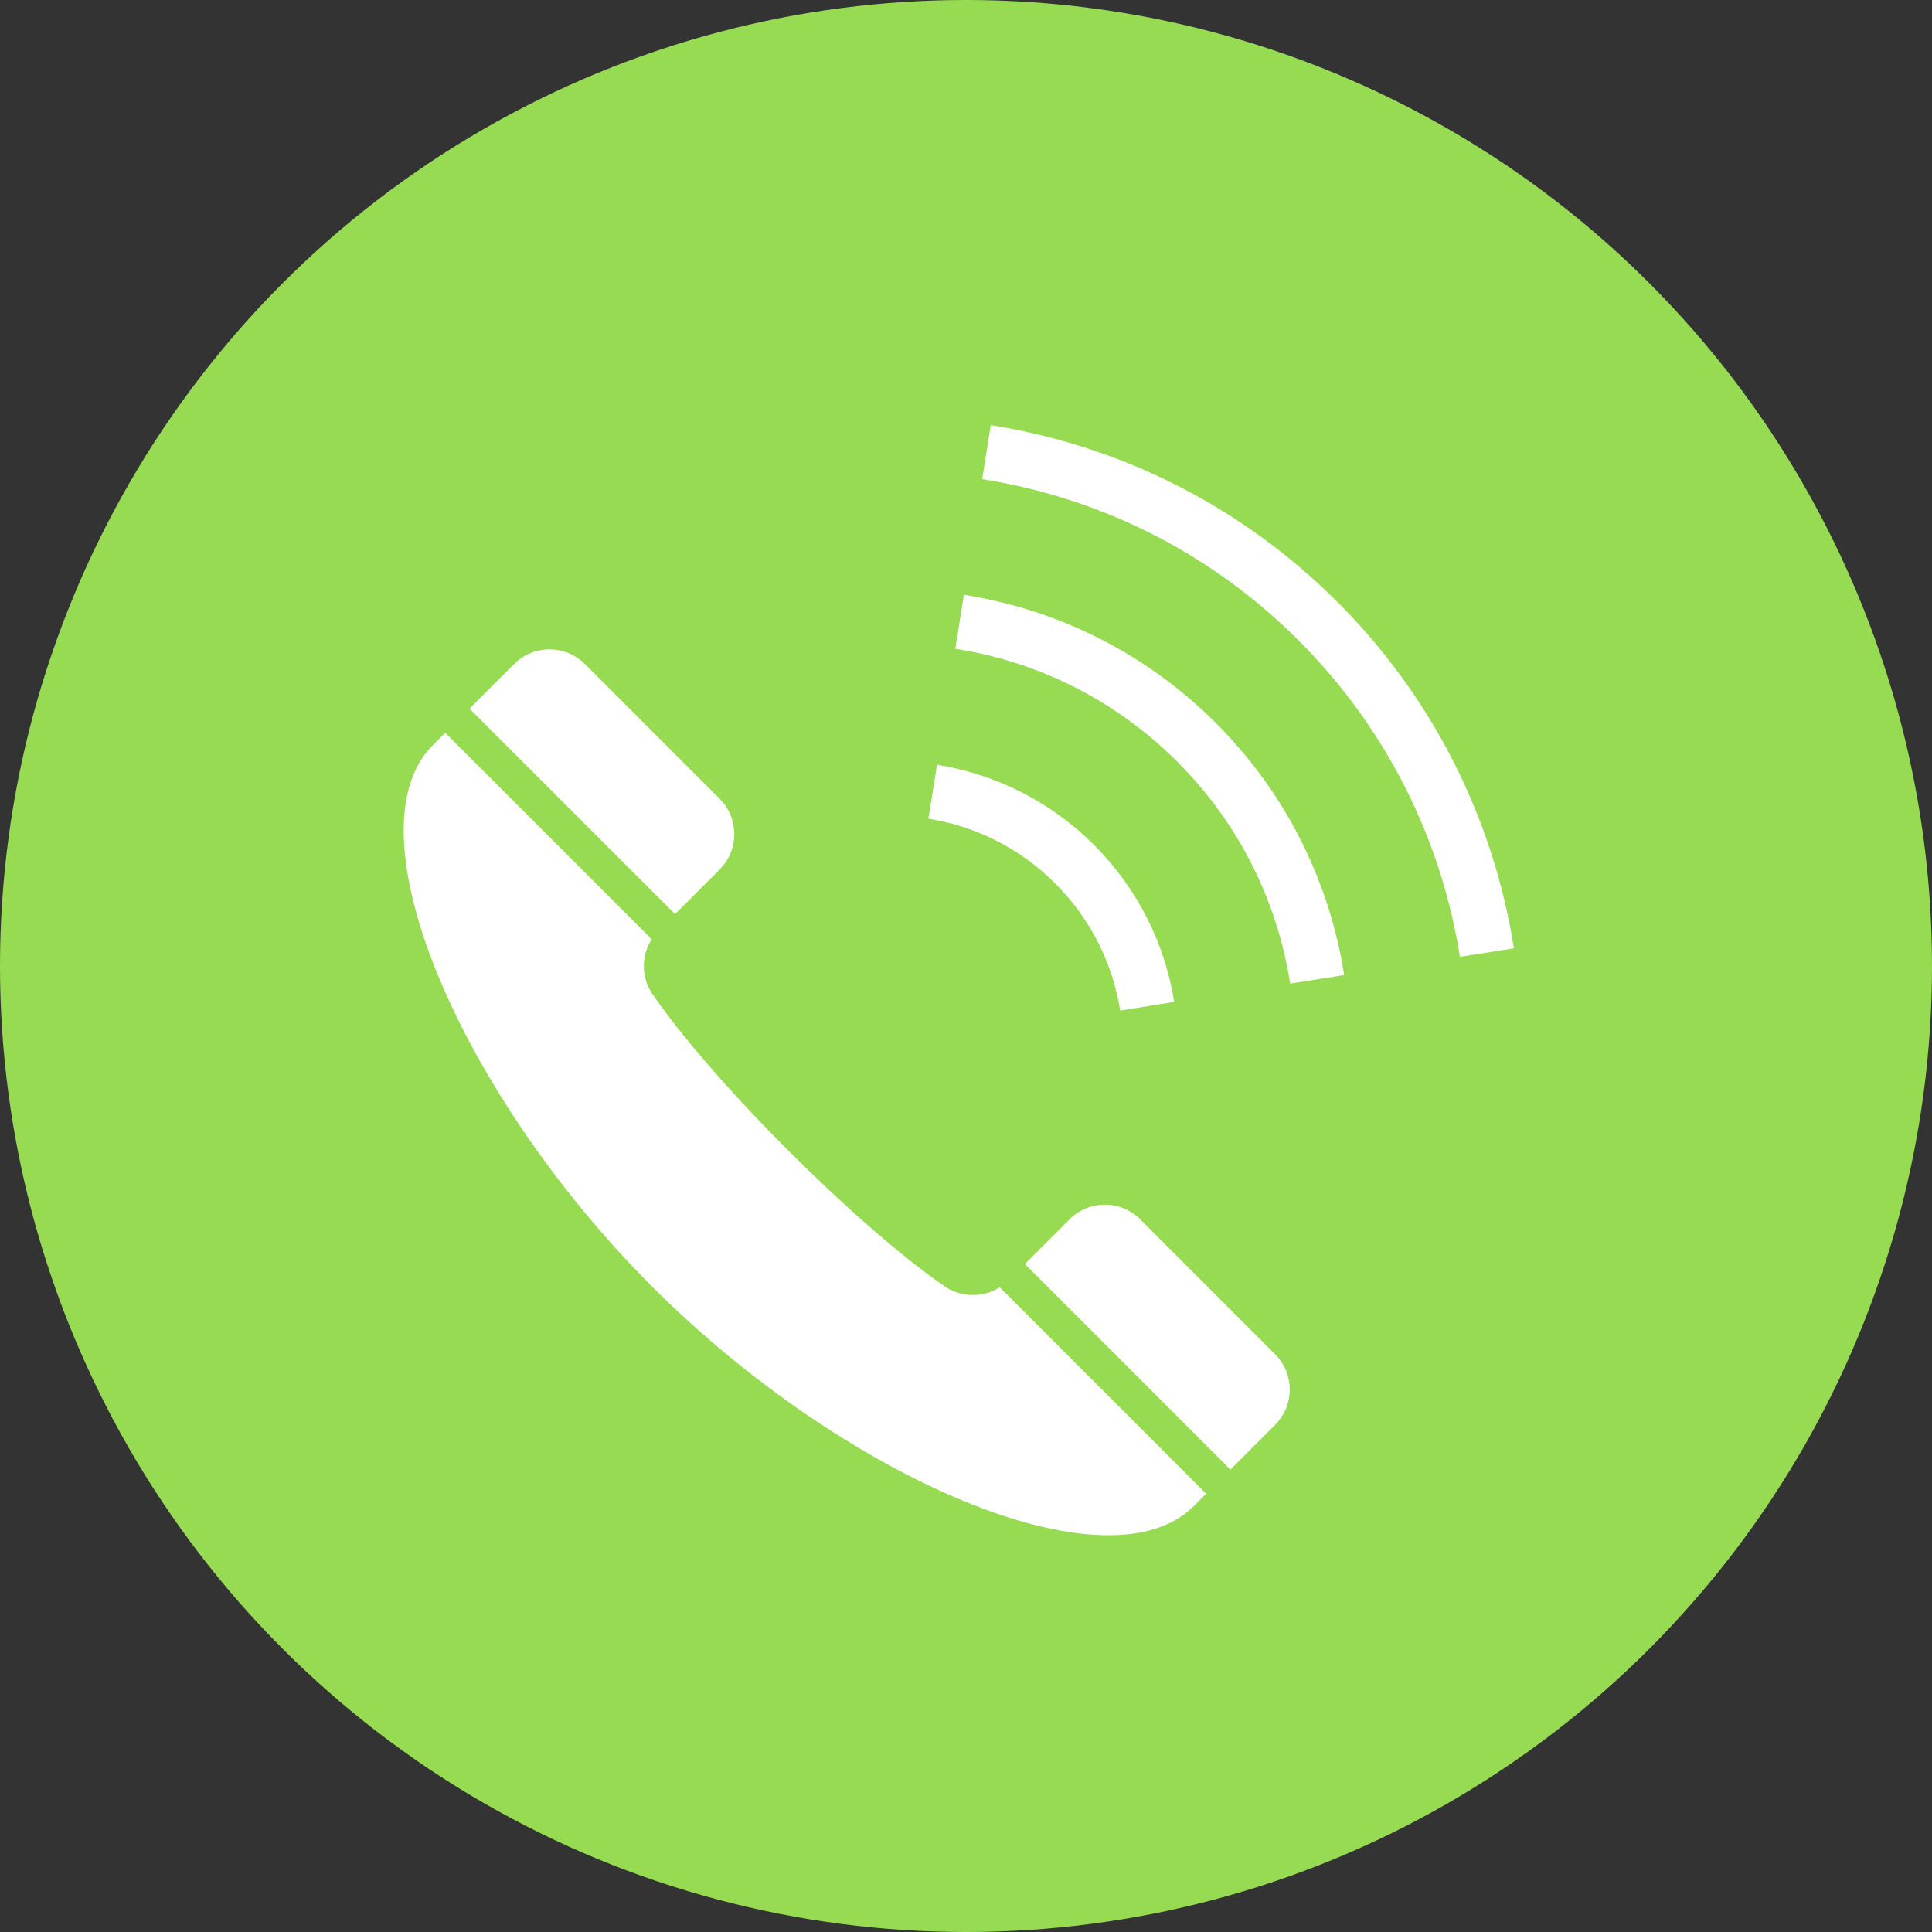
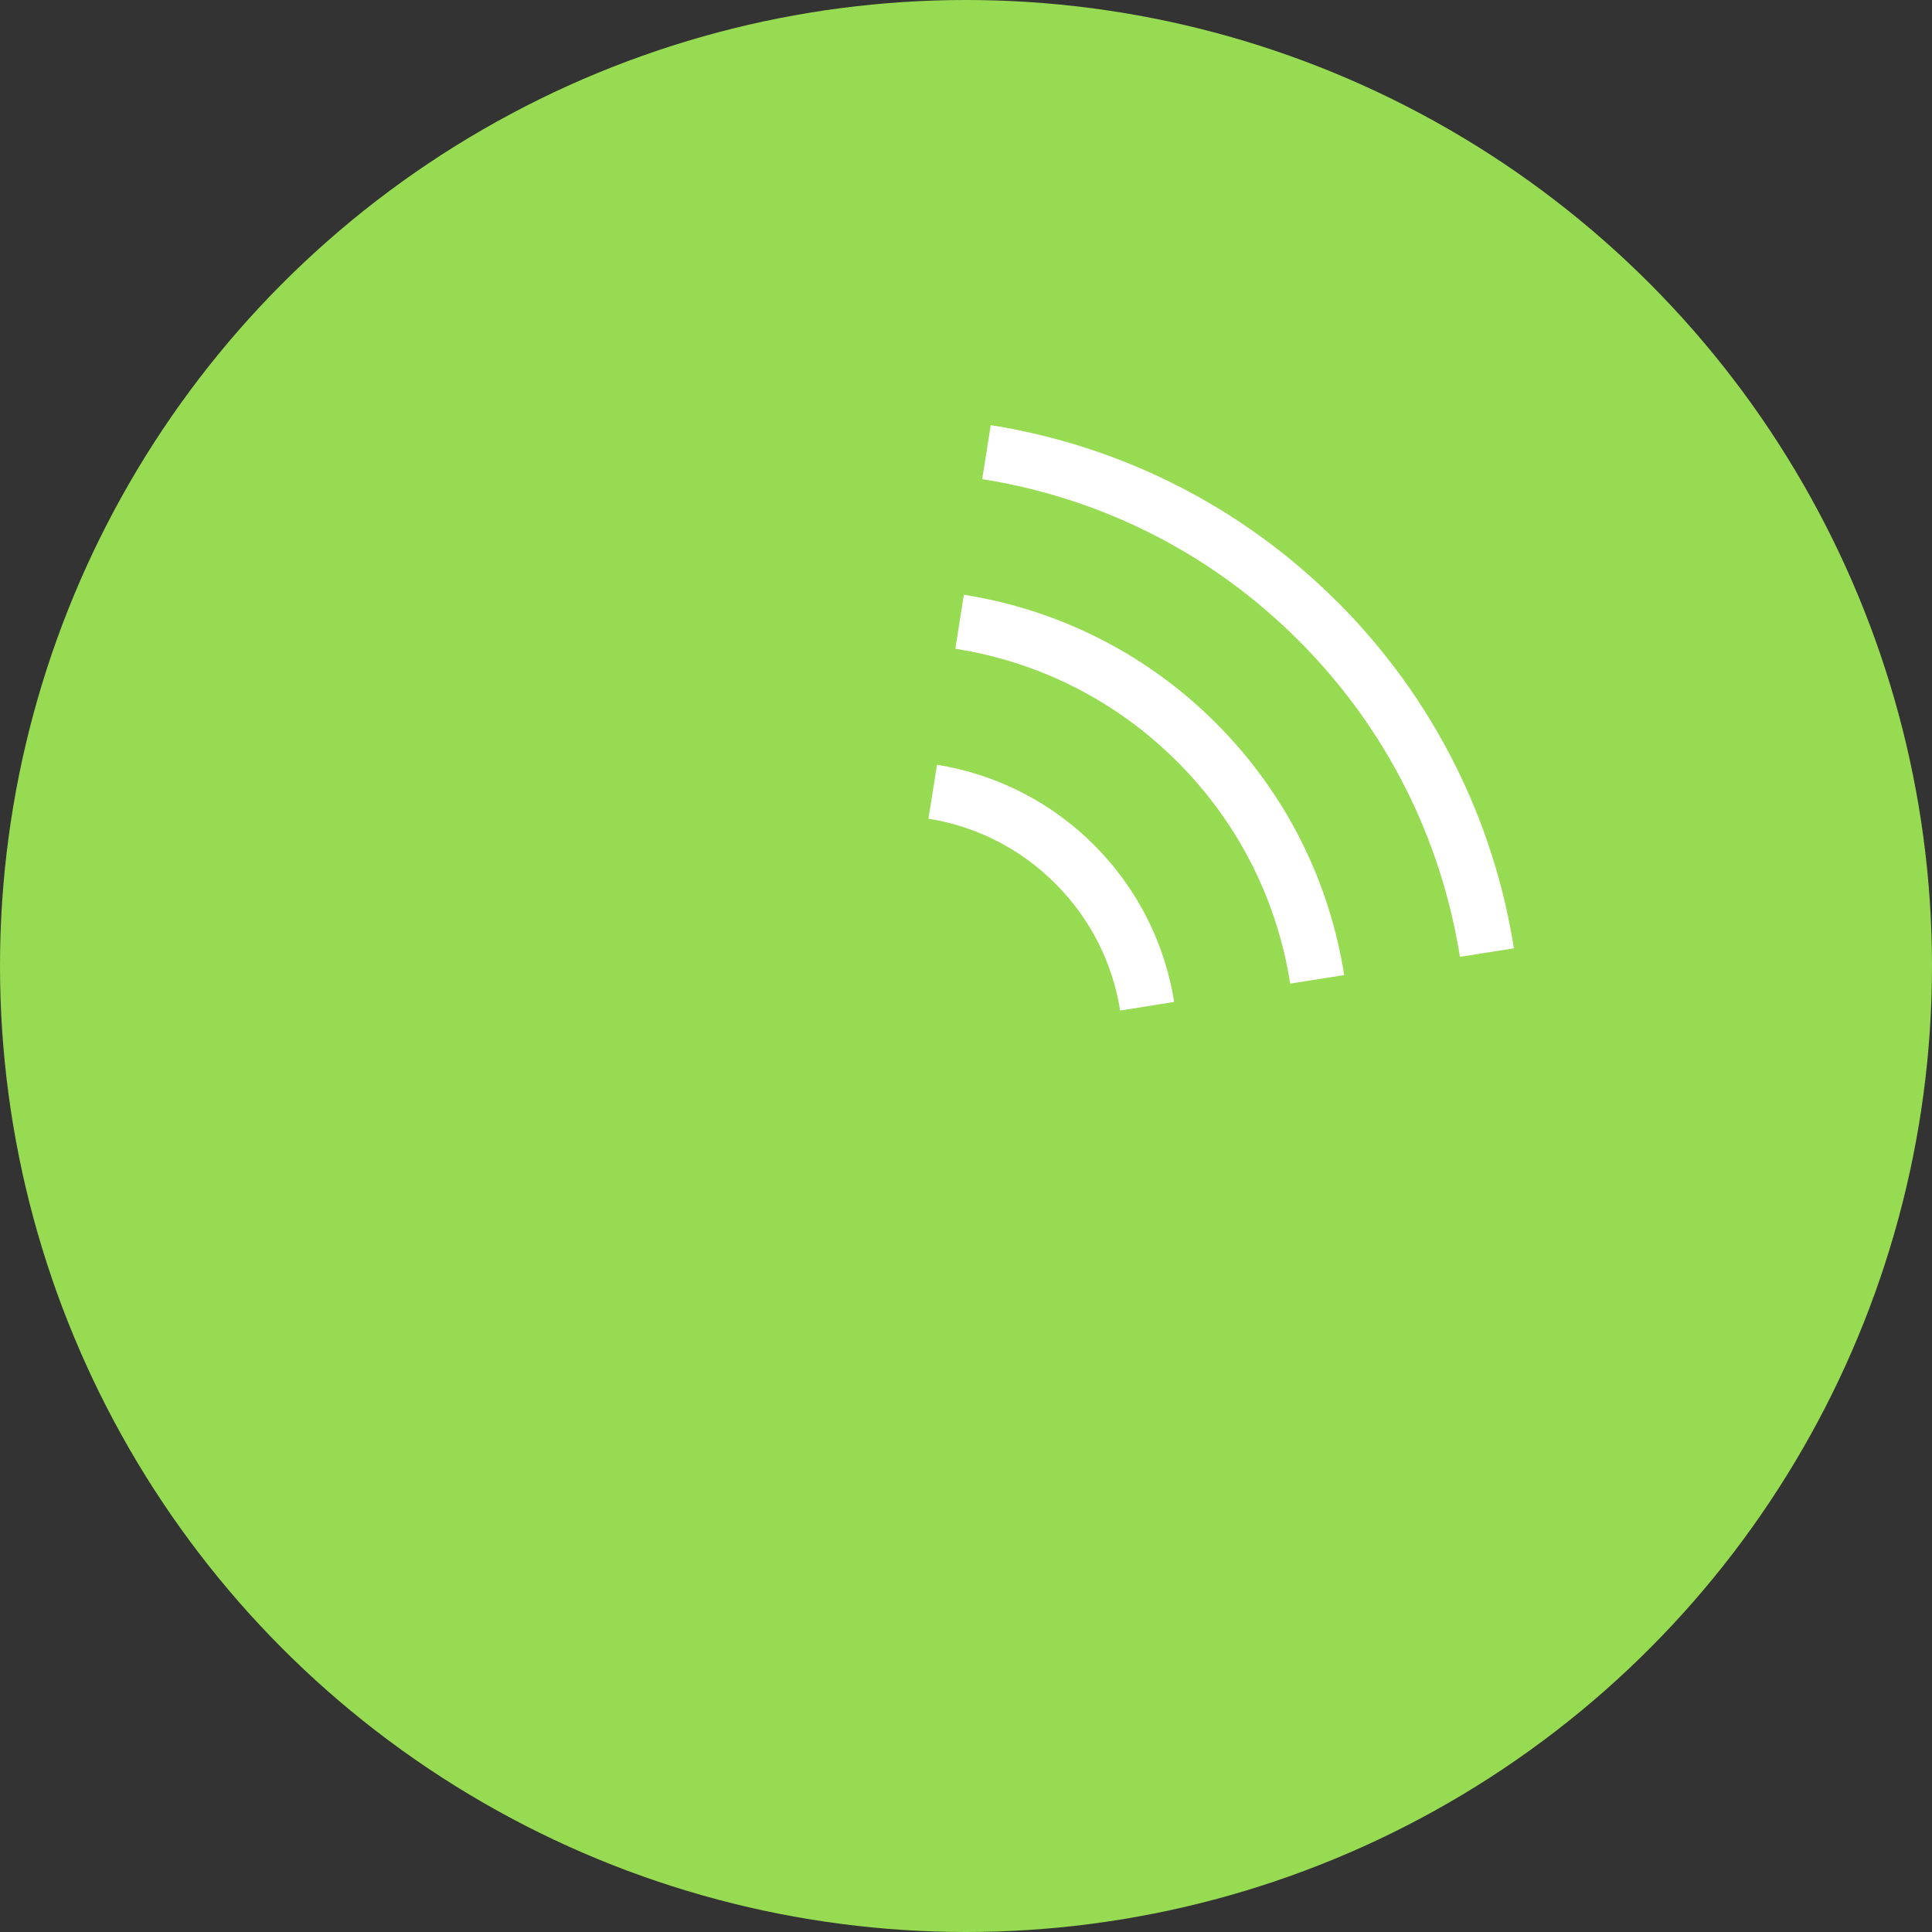
<svg xmlns="http://www.w3.org/2000/svg" id="_レイヤー_2" viewBox="0 0 200 200">
  <rect x="0" y="0" width="200" height="200" fill="#333333" stroke="none" />
  <defs>
    <style>.cls-1{fill:#fff;}.cls-2{fill:#97db52;}</style>
  </defs>
  <g id="_レイヤー_1-2">
    <circle class="cls-2" cx="100" cy="100" r="100" />
-     <path class="cls-1" d="m74.49,90.01c2.03-2.03,2.03-5.31,0-7.33l-13.94-13.94c-2.03-2.03-5.31-2.02-7.33,0-.04.04-.51.51-4.62,4.62l21.28,21.27,4.62-4.62Z" />
-     <path class="cls-1" d="m97.55,132.99s-6.05-3.99-15.94-13.88c-9.89-9.89-13.88-15.94-13.88-15.94-1.36-1.75-1.42-4.13-.27-5.94l-21.37-21.37c-.41.41-.82.82-1.28,1.28-8.91,8.91,2.87,36.22,22.71,56.06,19.84,19.84,47.15,31.62,56.06,22.71.46-.46.87-.87,1.28-1.28l-21.37-21.37c-1.81,1.14-4.18,1.08-5.94-.27Z" />
-     <path class="cls-1" d="m118.05,126.23c-2.03-2.03-5.31-2.03-7.34,0l-4.62,4.62,21.28,21.28c4.11-4.11,4.59-4.59,4.62-4.62,2.03-2.03,2.03-5.31,0-7.33l-13.94-13.94Z" />
    <path class="cls-1" d="m115.97,104.61l5.58-.89c-.94-5.94-3.72-11.67-8.3-16.25-4.58-4.58-10.31-7.35-16.25-8.3l-.89,5.58c4.81.77,9.43,3,13.14,6.72,3.72,3.72,5.94,8.33,6.71,13.14Z" />
    <path class="cls-1" d="m99.78,61.57l-.88,5.59c8.41,1.32,16.48,5.2,22.97,11.69,6.49,6.49,10.37,14.56,11.69,22.97l5.59-.88c-1.5-9.54-5.92-18.73-13.28-26.09-7.36-7.36-16.55-11.78-26.09-13.28Z" />
-     <path class="cls-1" d="m138.43,62.3c-10.12-10.12-22.75-16.21-35.87-18.29l-.88,5.59c12,1.9,23.5,7.44,32.75,16.7,9.25,9.25,14.8,20.76,16.7,32.75l5.59-.88c-2.07-13.12-8.17-25.76-18.28-35.87Z" />
+     <path class="cls-1" d="m138.43,62.3c-10.12-10.12-22.75-16.21-35.87-18.29l-.88,5.59c12,1.9,23.5,7.44,32.75,16.7,9.25,9.25,14.8,20.76,16.7,32.75l5.59-.88c-2.07-13.12-8.17-25.76-18.28-35.87" />
  </g>
</svg>